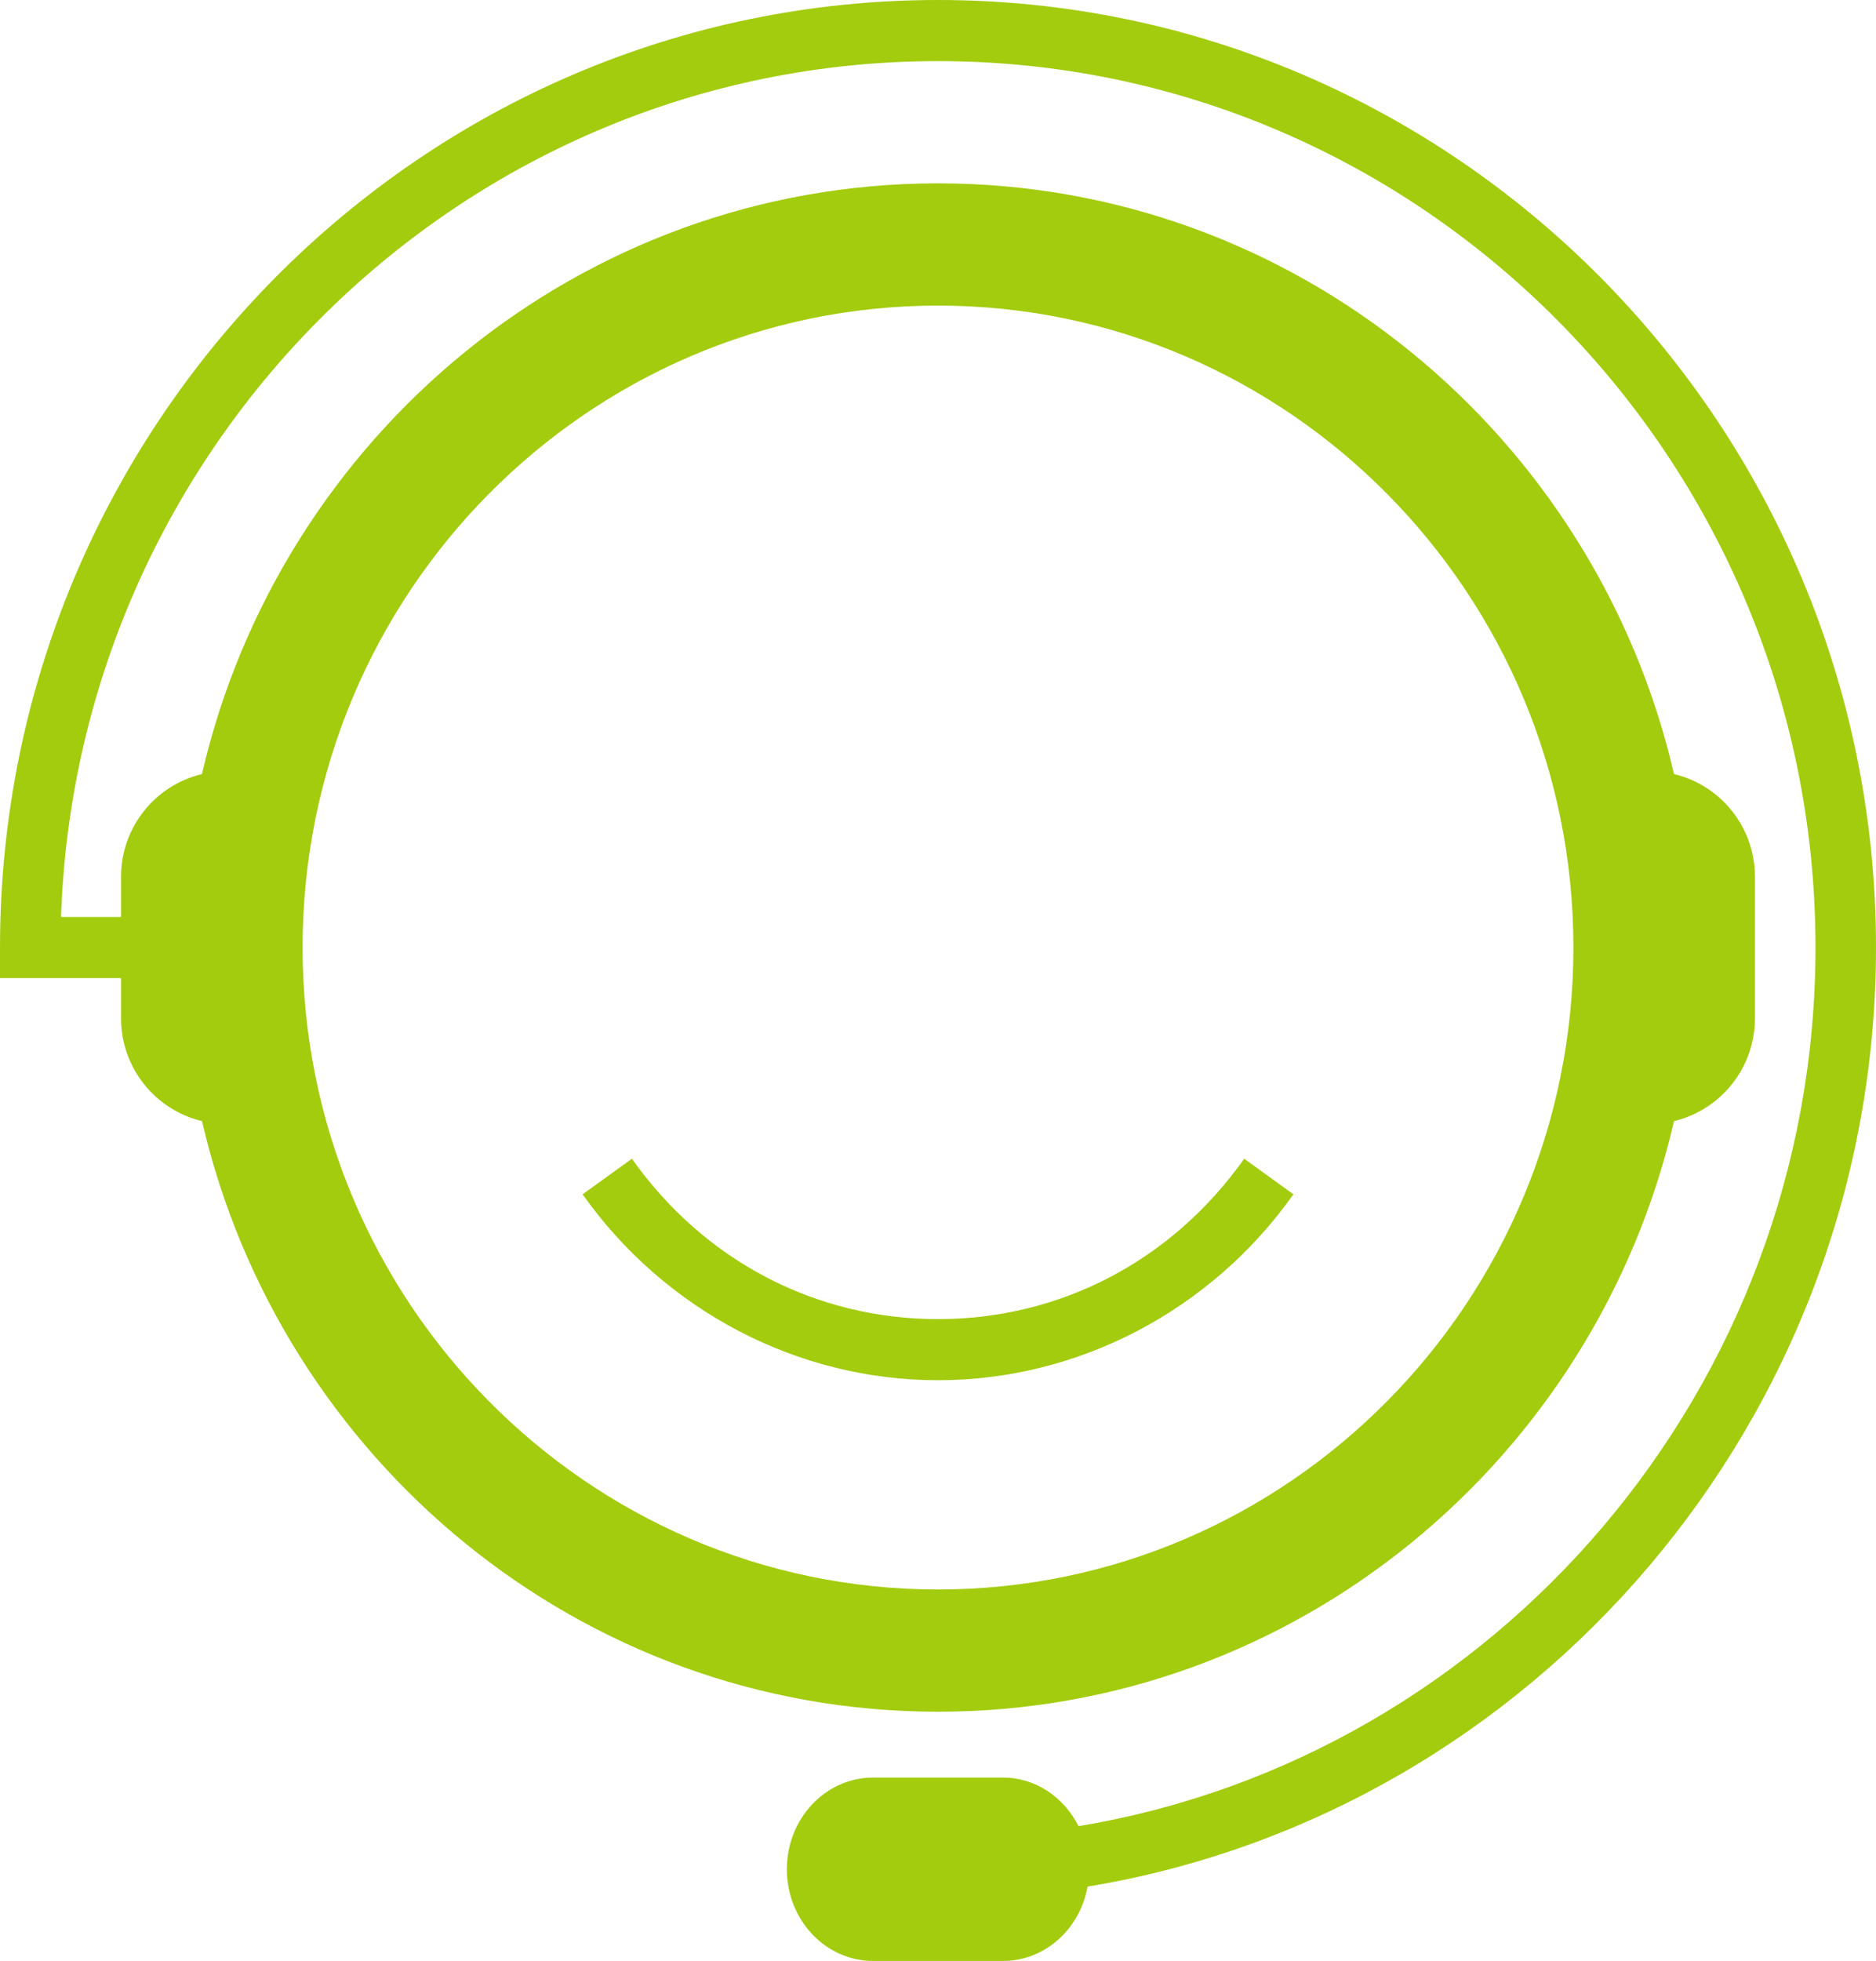
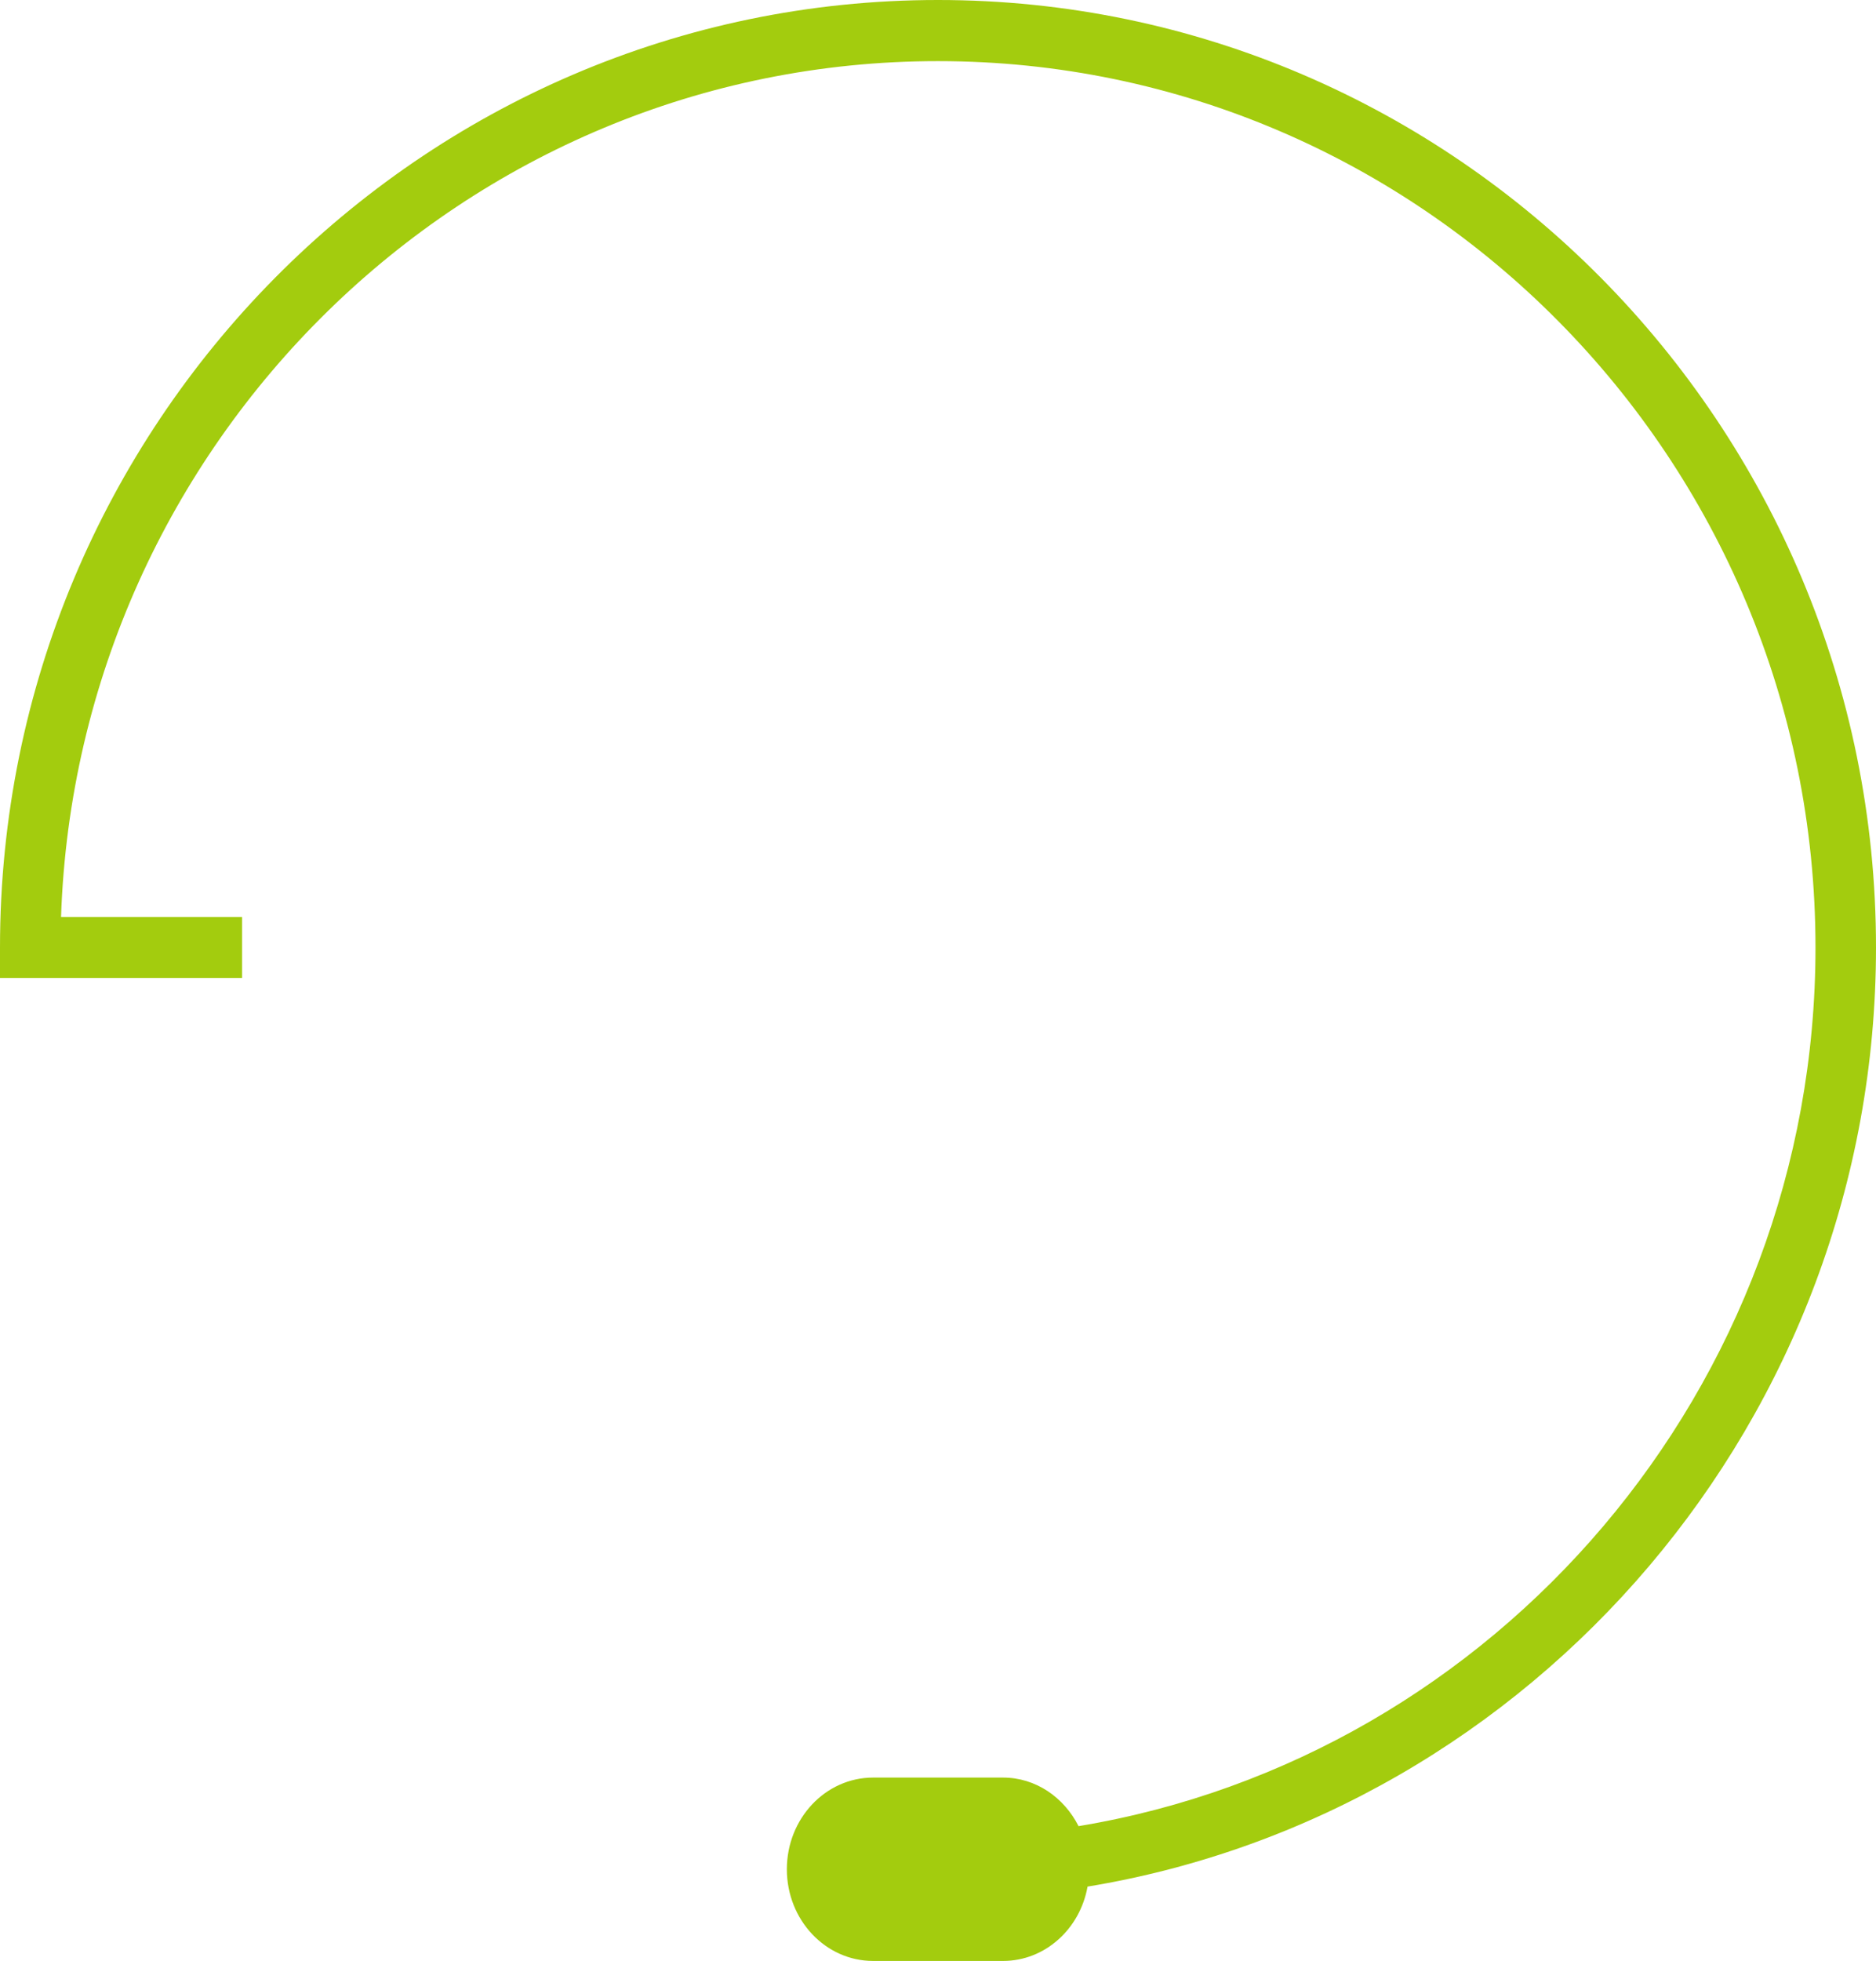
<svg xmlns="http://www.w3.org/2000/svg" version="1.1" id="Layer_1" x="0px" y="0px" width="67px" height="70px" viewBox="0 0 67 70" enable-background="new 0 0 67 70" xml:space="preserve">
  <g>
    <path fill="#a3cc0e" clip-rule="evenodd" d="M67,33.824C67,15.174,51.973,0,33.499,0   C15.027,0,0,15.174,0,33.824v1.091h8.646v-2.182H2.18C2.753,15.788,16.582,2.182,33.499,2.182c17.282,0,31.34,14.194,31.34,31.642   c0,15.722-11.424,28.896-26.319,31.364c-0.52-1.027-1.527-1.734-2.699-1.734h-4.637c-1.706,0-3.082,1.466-3.082,3.274   c0,1.805,1.376,3.272,3.082,3.272h4.637c1.502,0,2.751-1.142,3.02-2.654C54.775,64.719,67,50.637,67,33.824z" />
-     <path fill="#a3cc0e" d="M33.499,49.27c-5.004,0-9.749-2.479-12.692-6.637l1.761-1.27c2.575,3.64,6.56,5.725,10.932,5.725   s8.358-2.085,10.935-5.725l1.759,1.27C43.248,46.79,38.504,49.27,33.499,49.27z" />
-     <path fill="#a3cc0e" clip-rule="evenodd" d="M59.786,27.632C56.998,15.569,46.283,6.545,33.499,6.545   S10,15.569,7.212,27.632c-1.652,0.391-2.89,1.882-2.89,3.671v5.042c0,1.789,1.237,3.281,2.893,3.676   c2.788,12.06,13.5,21.082,26.284,21.082s23.497-9.022,26.287-21.082c1.654-0.395,2.891-1.887,2.891-3.676v-5.042   C62.677,29.515,61.44,28.023,59.786,27.632z M33.499,56.74c-12.514,0-22.692-10.28-22.692-22.917   c0-12.634,10.179-22.914,22.692-22.914s22.694,10.28,22.694,22.914C56.193,46.46,46.013,56.74,33.499,56.74z" />
  </g>
</svg>